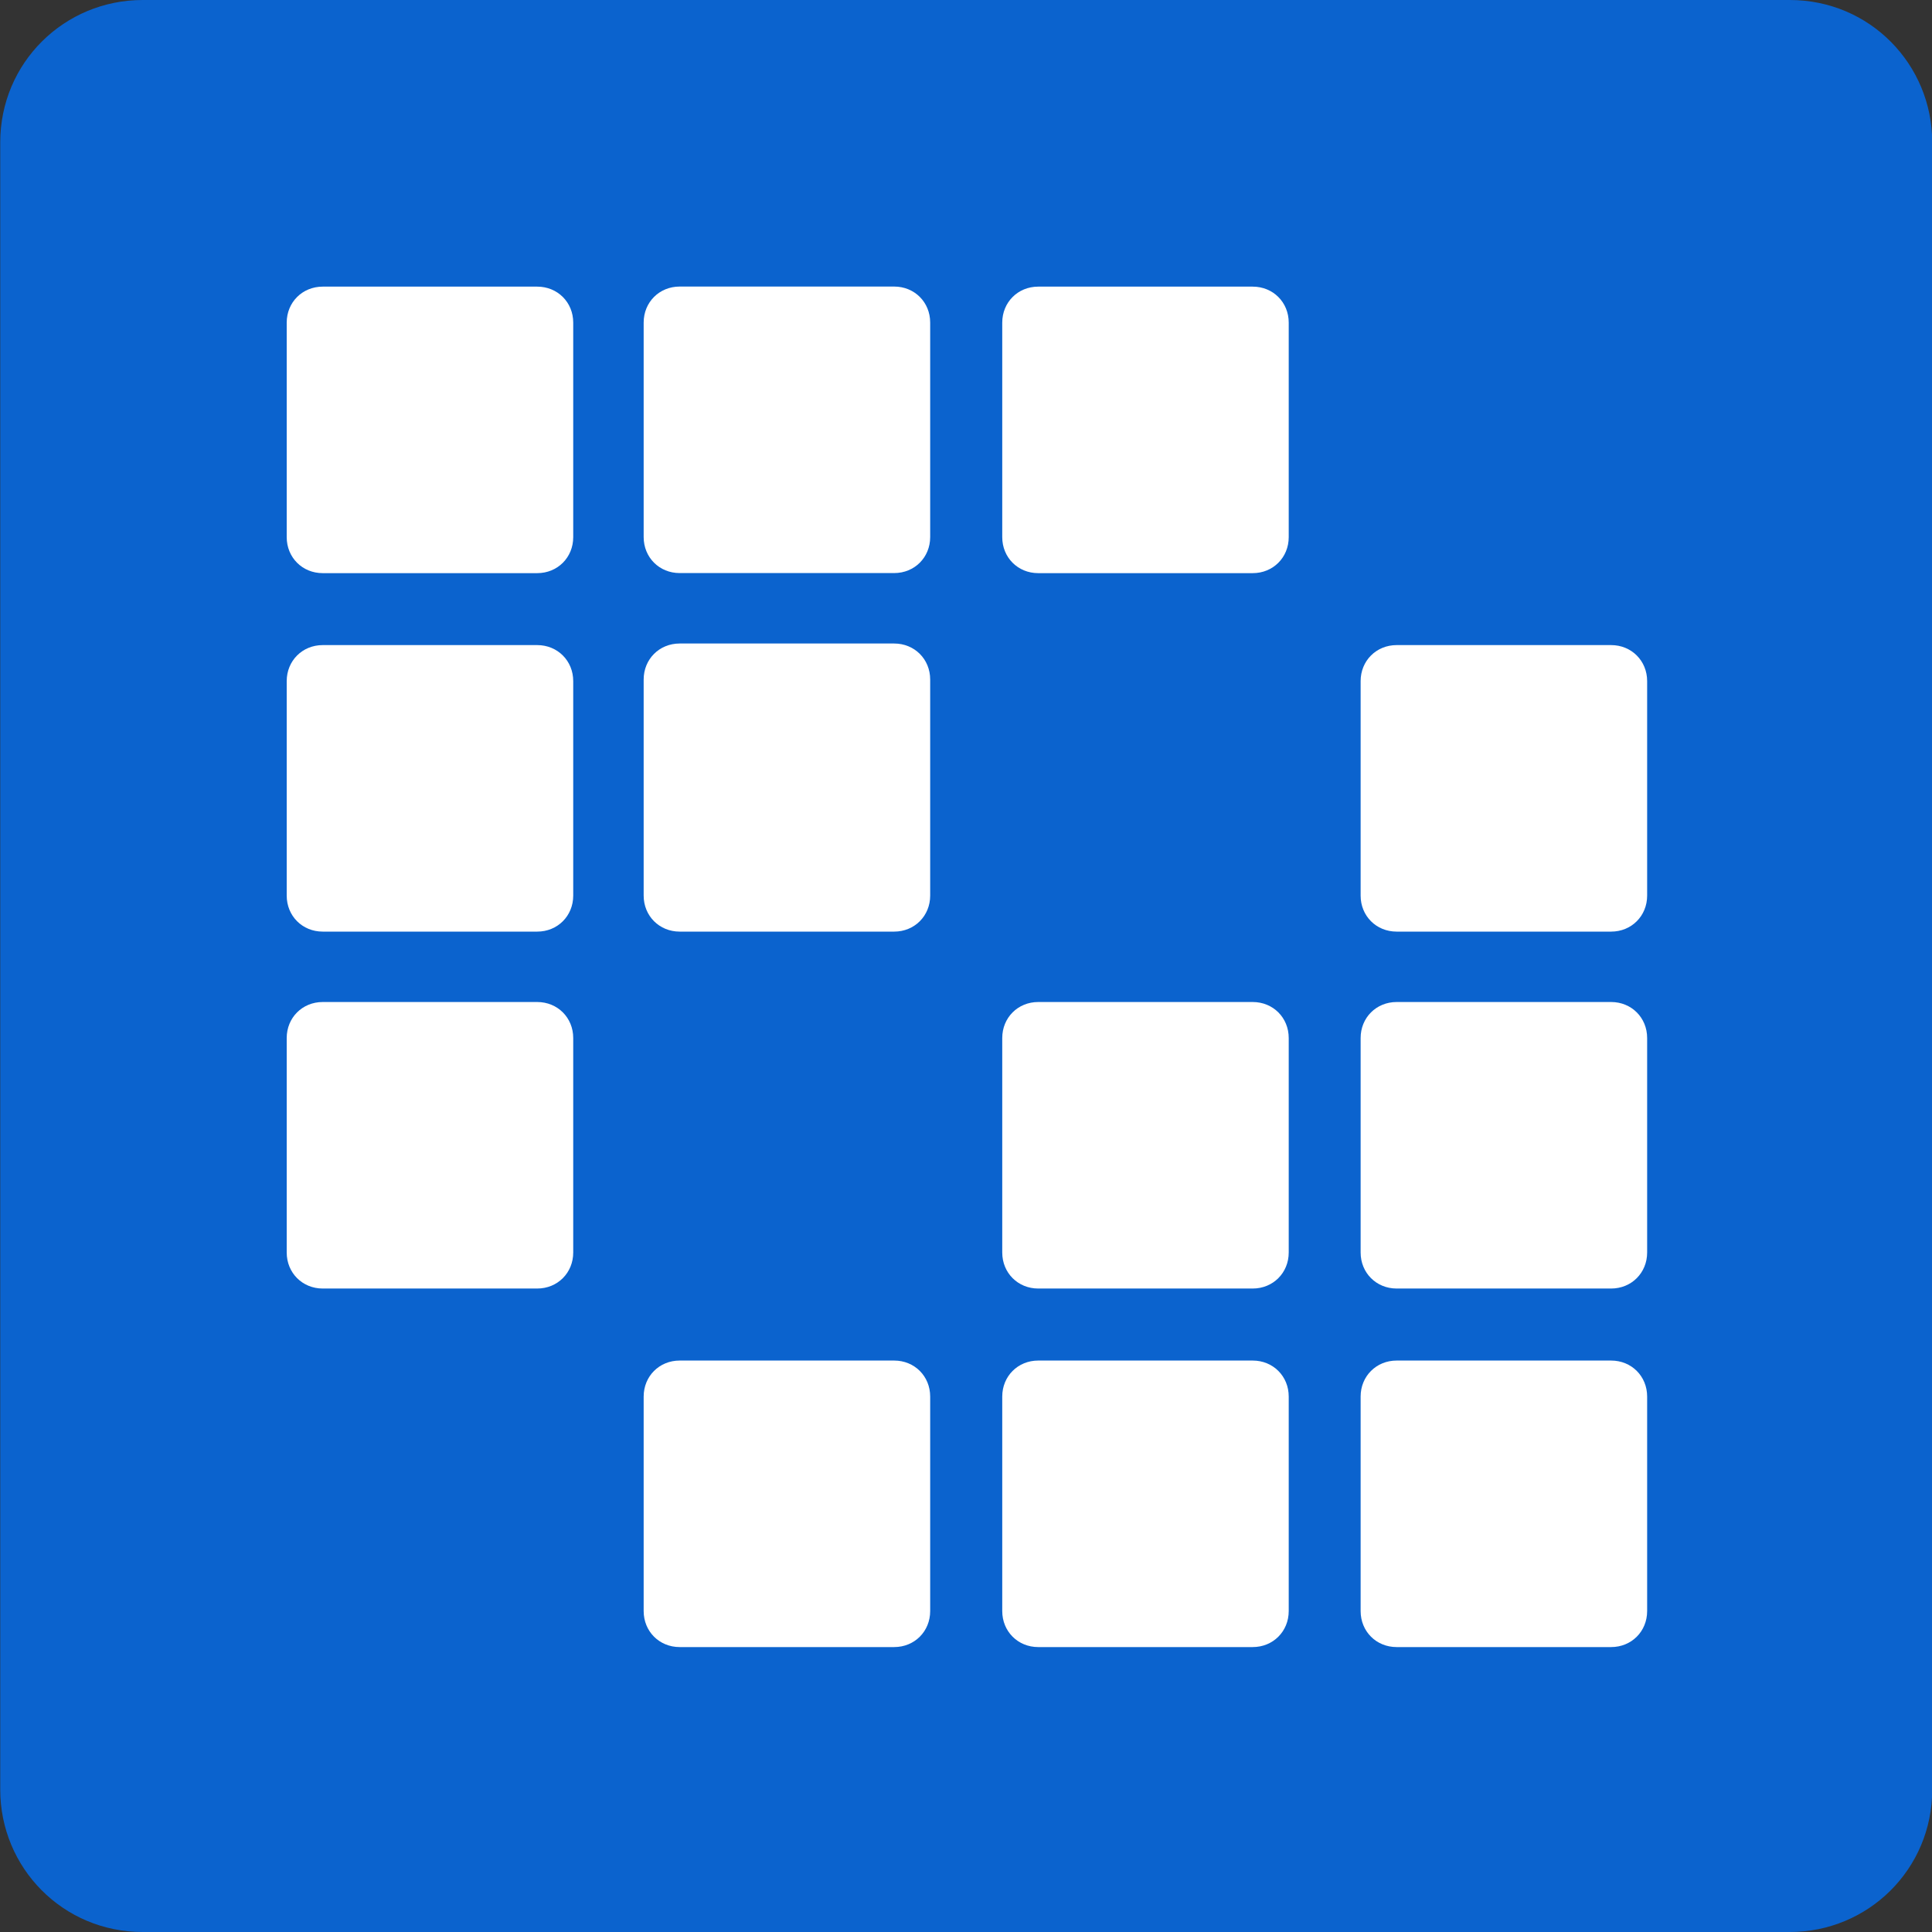
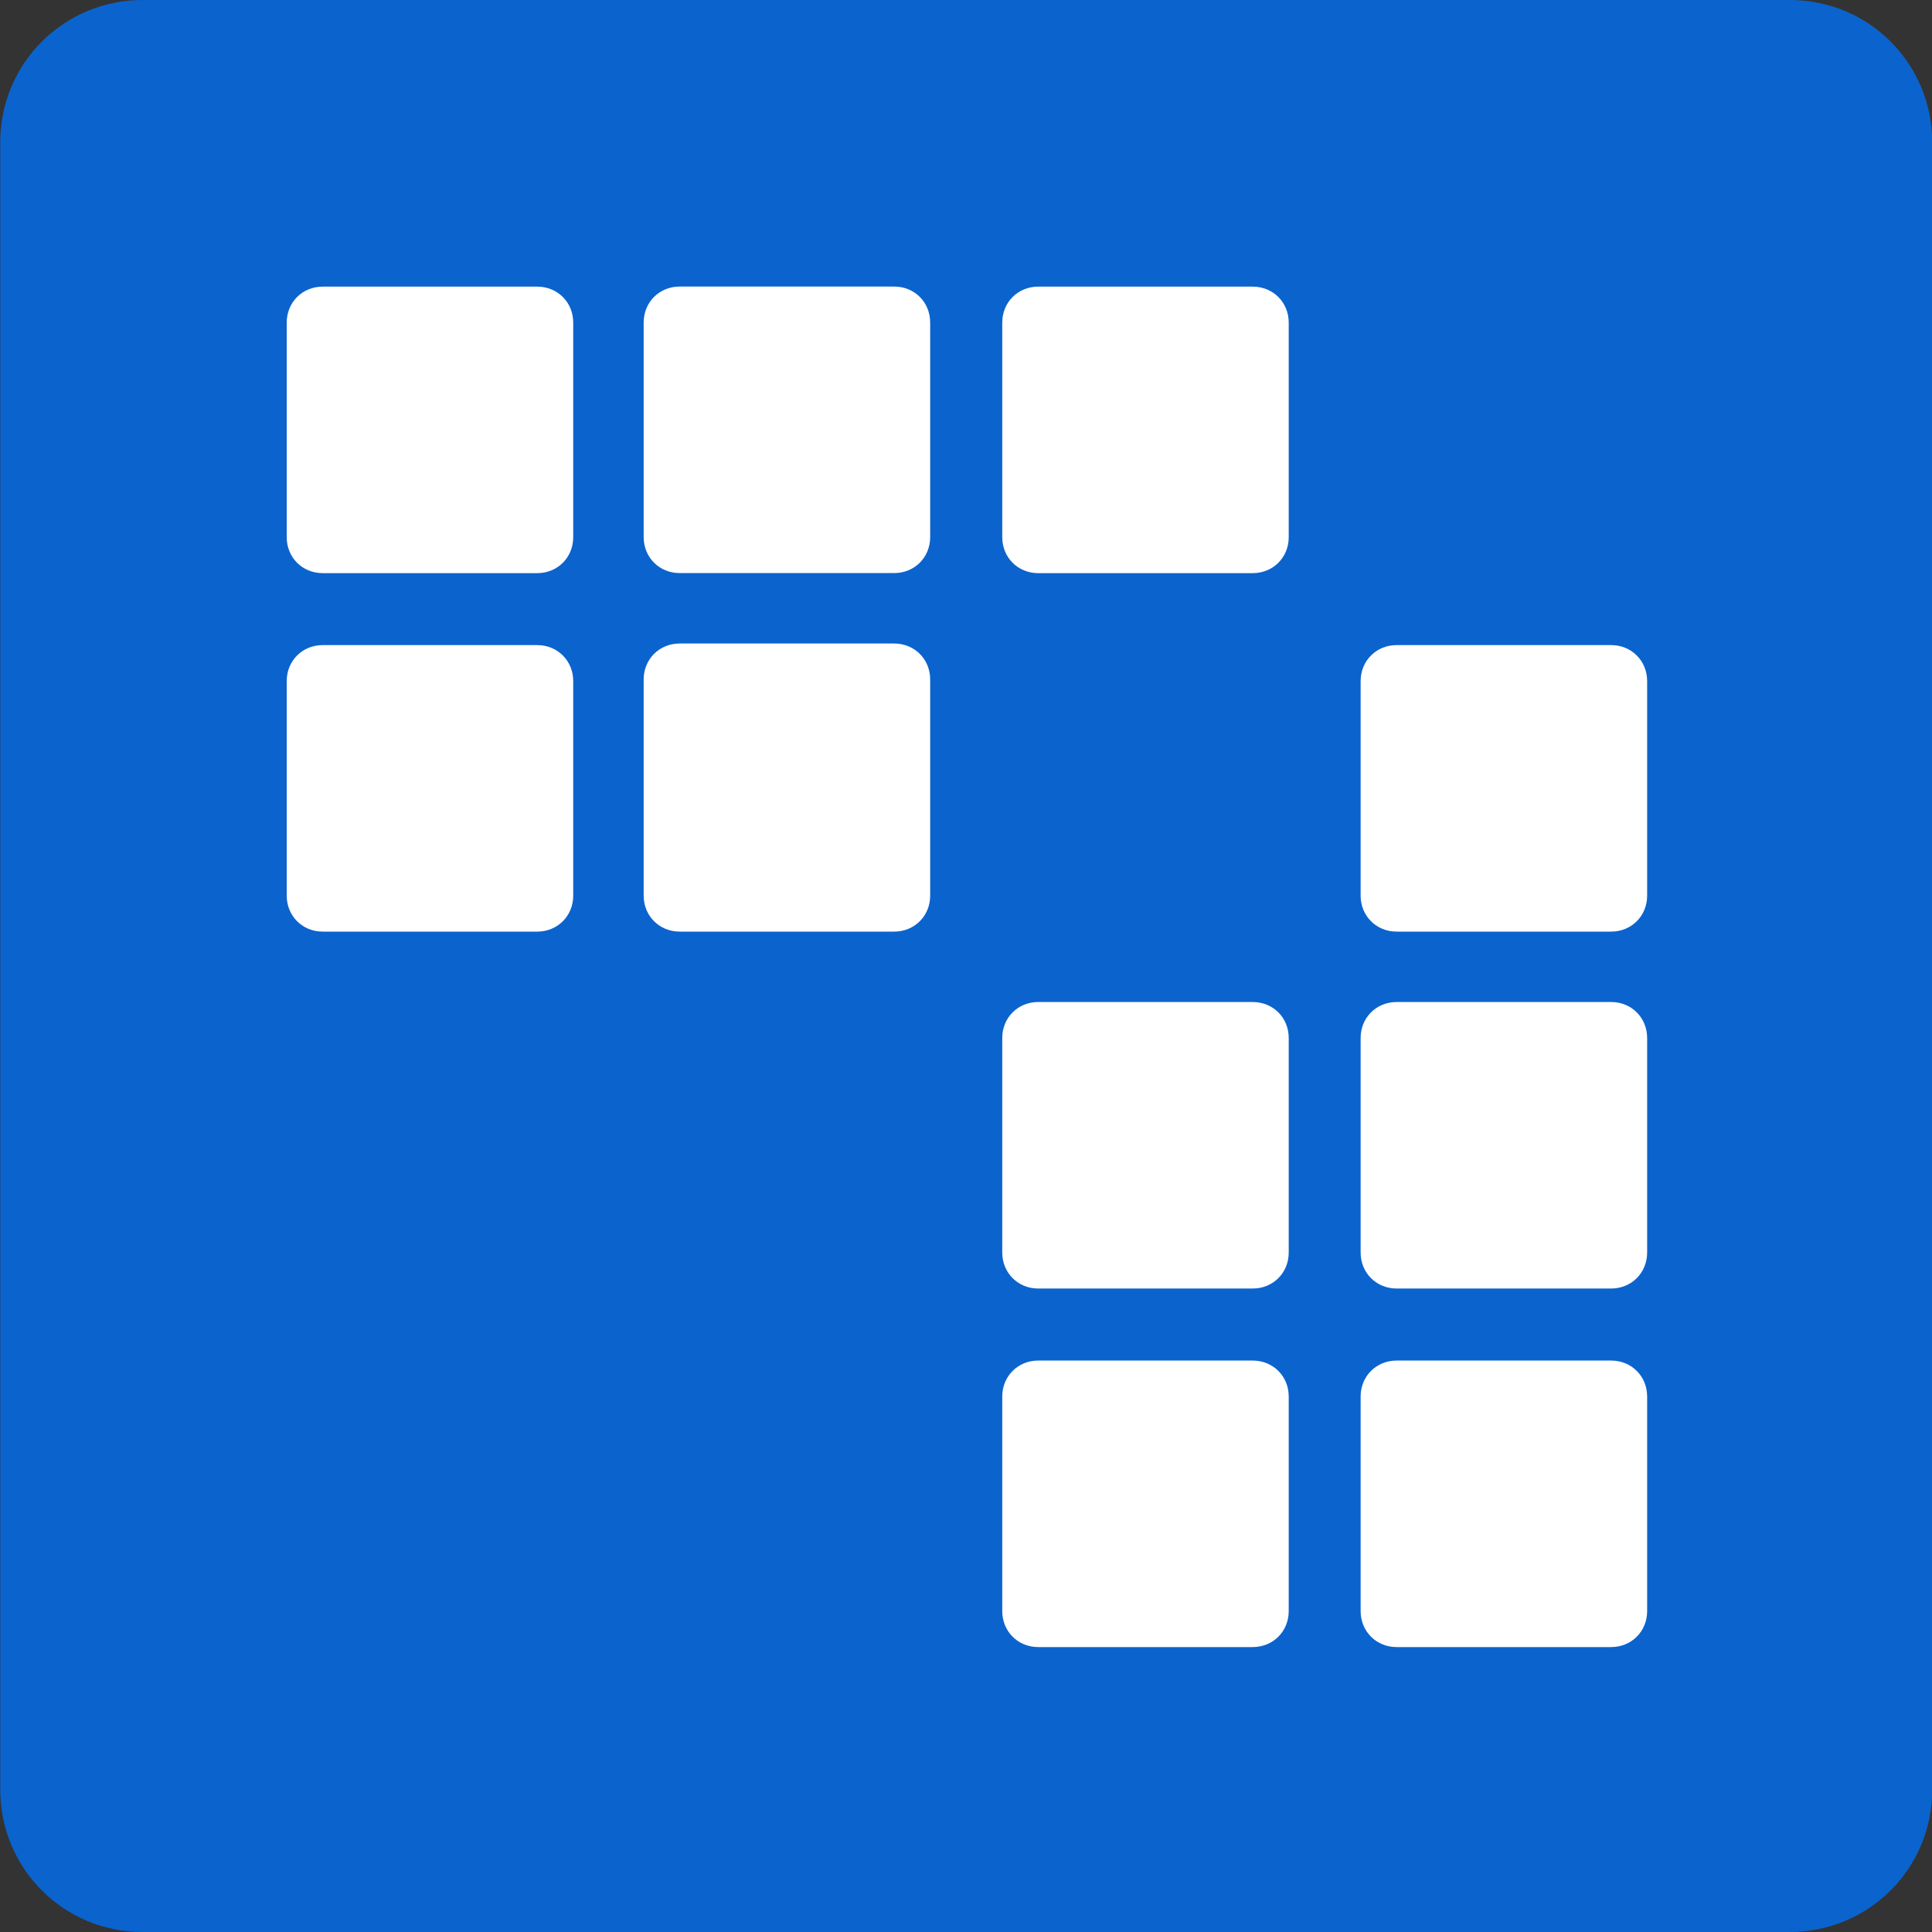
<svg xmlns="http://www.w3.org/2000/svg" width="50" height="50" viewBox="0 0 50 50" fill="none">
  <rect x="0" y="0" width="50" height="50" fill="#333333" stroke="none" />
  <path d="M0.006 3.687C0.006 1.621 1.667 0 3.693 0H46.319C48.385 0 50.006 1.661 50.006 3.687V46.313C50.006 48.379 48.345 50 46.319 50H3.693C1.627 50 0.006 48.339 0.006 46.313V3.687Z" fill="#0B63CE" />
  <path d="M7.42 8.35C7.42 7.823 7.825 7.418 8.352 7.418H13.903C14.43 7.418 14.835 7.823 14.835 8.35V13.901C14.835 14.428 14.43 14.833 13.903 14.833H8.352C7.825 14.833 7.42 14.428 7.42 13.901V8.35Z" fill="white" />
  <path d="M17.59 7.416C17.063 7.416 16.658 7.821 16.658 8.348V13.899C16.658 14.426 17.063 14.831 17.59 14.831H23.141C23.668 14.831 24.073 14.426 24.073 13.899V8.348C24.073 7.821 23.668 7.416 23.141 7.416H17.59Z" fill="white" />
  <path d="M25.938 8.35C25.938 7.823 26.343 7.418 26.869 7.418H32.42C32.947 7.418 33.352 7.823 33.352 8.35V13.901C33.352 14.428 32.947 14.833 32.42 14.833H26.869C26.343 14.833 25.938 14.428 25.938 13.901V8.35Z" fill="white" />
  <path d="M8.352 16.695C7.825 16.695 7.42 17.101 7.42 17.627V23.178C7.42 23.705 7.825 24.11 8.352 24.11H13.903C14.43 24.11 14.835 23.705 14.835 23.178V17.627C14.835 17.101 14.43 16.695 13.903 16.695H8.352Z" fill="white" />
  <path d="M16.658 17.586C16.658 17.059 17.063 16.654 17.59 16.654H23.141C23.668 16.654 24.073 17.059 24.073 17.586V23.178C24.073 23.704 23.668 24.11 23.141 24.11H17.59C17.063 24.11 16.658 23.704 16.658 23.178V17.586Z" fill="white" />
  <path d="M36.145 16.695C35.618 16.695 35.213 17.101 35.213 17.627V23.178C35.213 23.705 35.618 24.11 36.145 24.11H41.696C42.223 24.11 42.628 23.705 42.628 23.178V17.627C42.628 17.101 42.223 16.695 41.696 16.695H36.145Z" fill="white" />
-   <path d="M7.42 26.864C7.42 26.337 7.825 25.932 8.352 25.932H13.903C14.43 25.932 14.835 26.337 14.835 26.864V32.415C14.835 32.941 14.43 33.347 13.903 33.347H8.352C7.825 33.347 7.42 32.941 7.42 32.415V26.864Z" fill="white" />
  <path d="M26.869 25.932C26.343 25.932 25.938 26.337 25.938 26.864V32.415C25.938 32.941 26.343 33.347 26.869 33.347H32.42C32.947 33.347 33.352 32.941 33.352 32.415V26.864C33.352 26.337 32.947 25.932 32.42 25.932H26.869Z" fill="white" />
  <path d="M35.213 26.864C35.213 26.337 35.618 25.932 36.145 25.932H41.696C42.223 25.932 42.628 26.337 42.628 26.864V32.415C42.628 32.941 42.223 33.347 41.696 33.347H36.145C35.618 33.347 35.213 32.941 35.213 32.415V26.864Z" fill="white" />
-   <path d="M17.59 35.211C17.063 35.211 16.658 35.616 16.658 36.143V41.694C16.658 42.221 17.063 42.626 17.59 42.626H23.141C23.668 42.626 24.073 42.221 24.073 41.694V36.143C24.073 35.616 23.668 35.211 23.141 35.211H17.59Z" fill="white" />
-   <path d="M25.938 36.143C25.938 35.616 26.343 35.211 26.869 35.211H32.42C32.947 35.211 33.352 35.616 33.352 36.143V41.694C33.352 42.221 32.947 42.626 32.42 42.626H26.869C26.343 42.626 25.938 42.221 25.938 41.694V36.143Z" fill="white" />
+   <path d="M25.938 36.143C25.938 35.616 26.343 35.211 26.869 35.211H32.42C32.947 35.211 33.352 35.616 33.352 36.143V41.694C33.352 42.221 32.947 42.626 32.42 42.626H26.869C26.343 42.626 25.938 42.221 25.938 41.694Z" fill="white" />
  <path d="M36.145 35.211C35.618 35.211 35.213 35.616 35.213 36.143V41.694C35.213 42.221 35.618 42.626 36.145 42.626H41.696C42.223 42.626 42.628 42.221 42.628 41.694V36.143C42.628 35.616 42.223 35.211 41.696 35.211H36.145Z" fill="white" />
</svg>